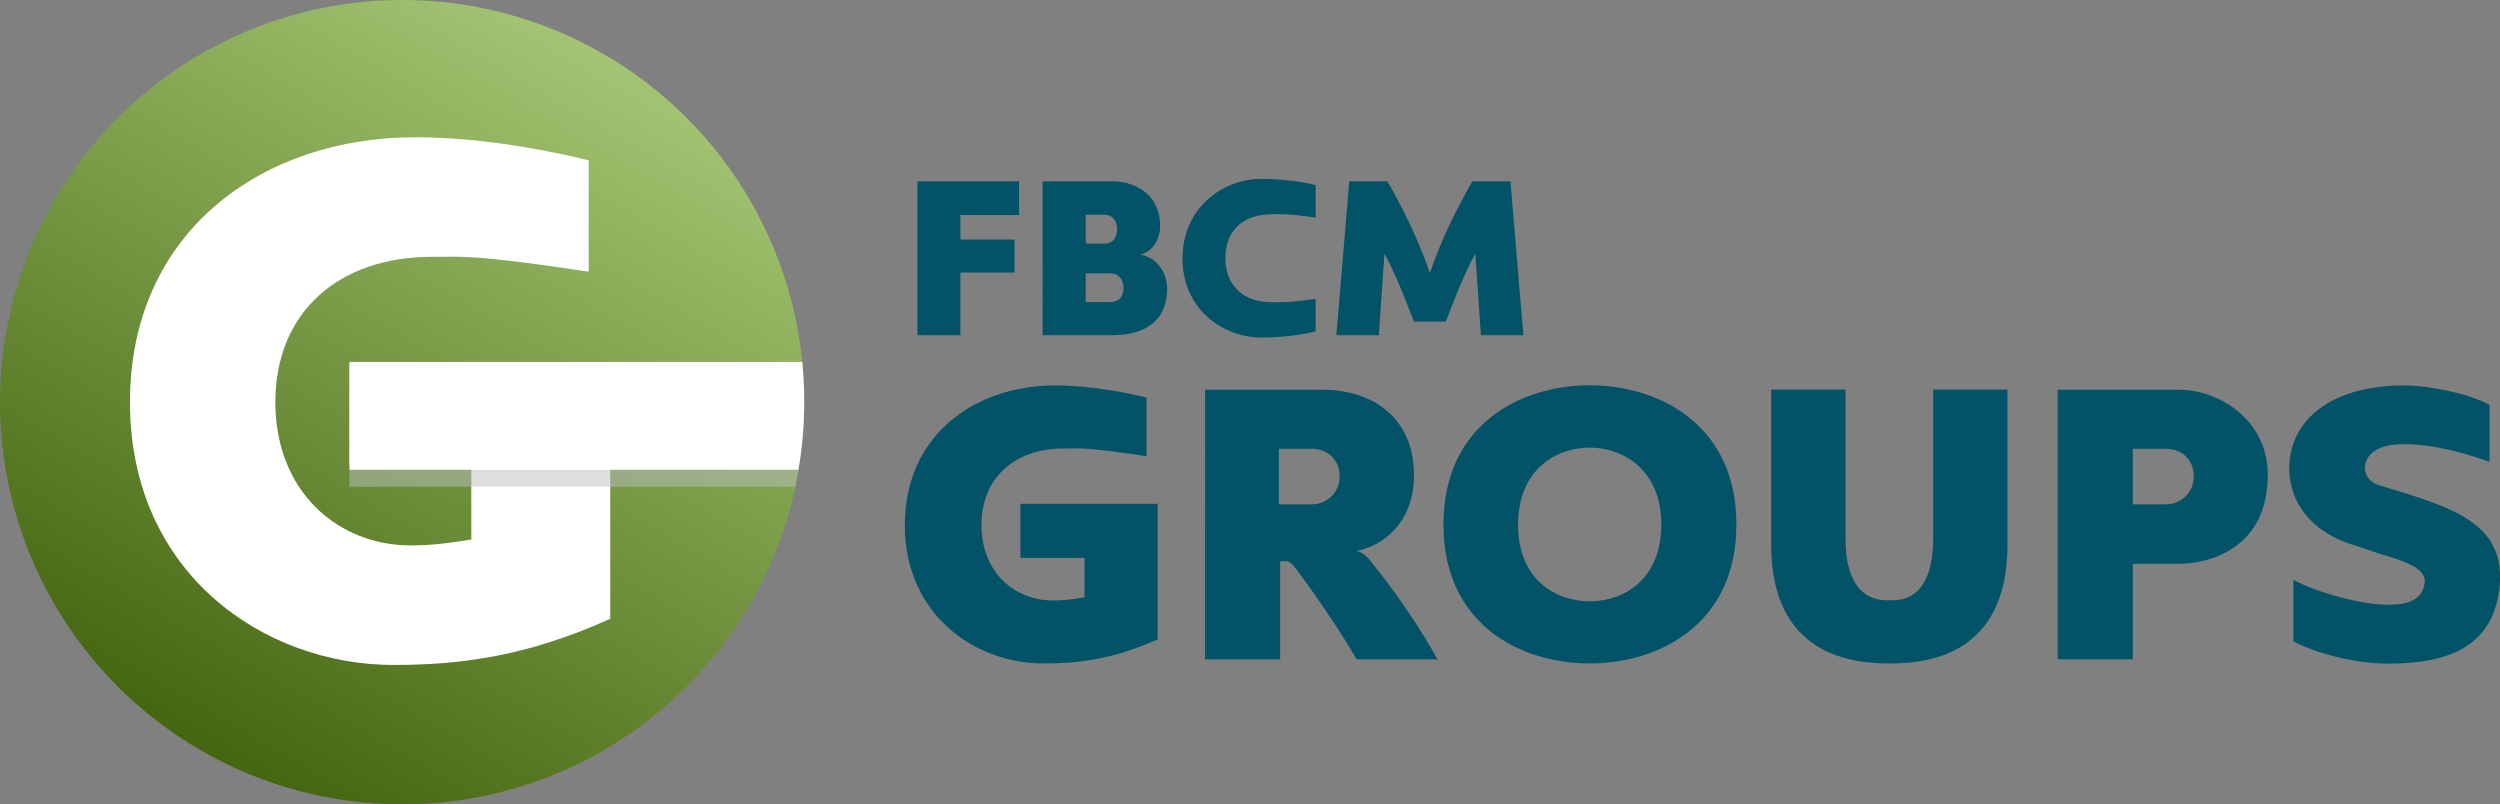
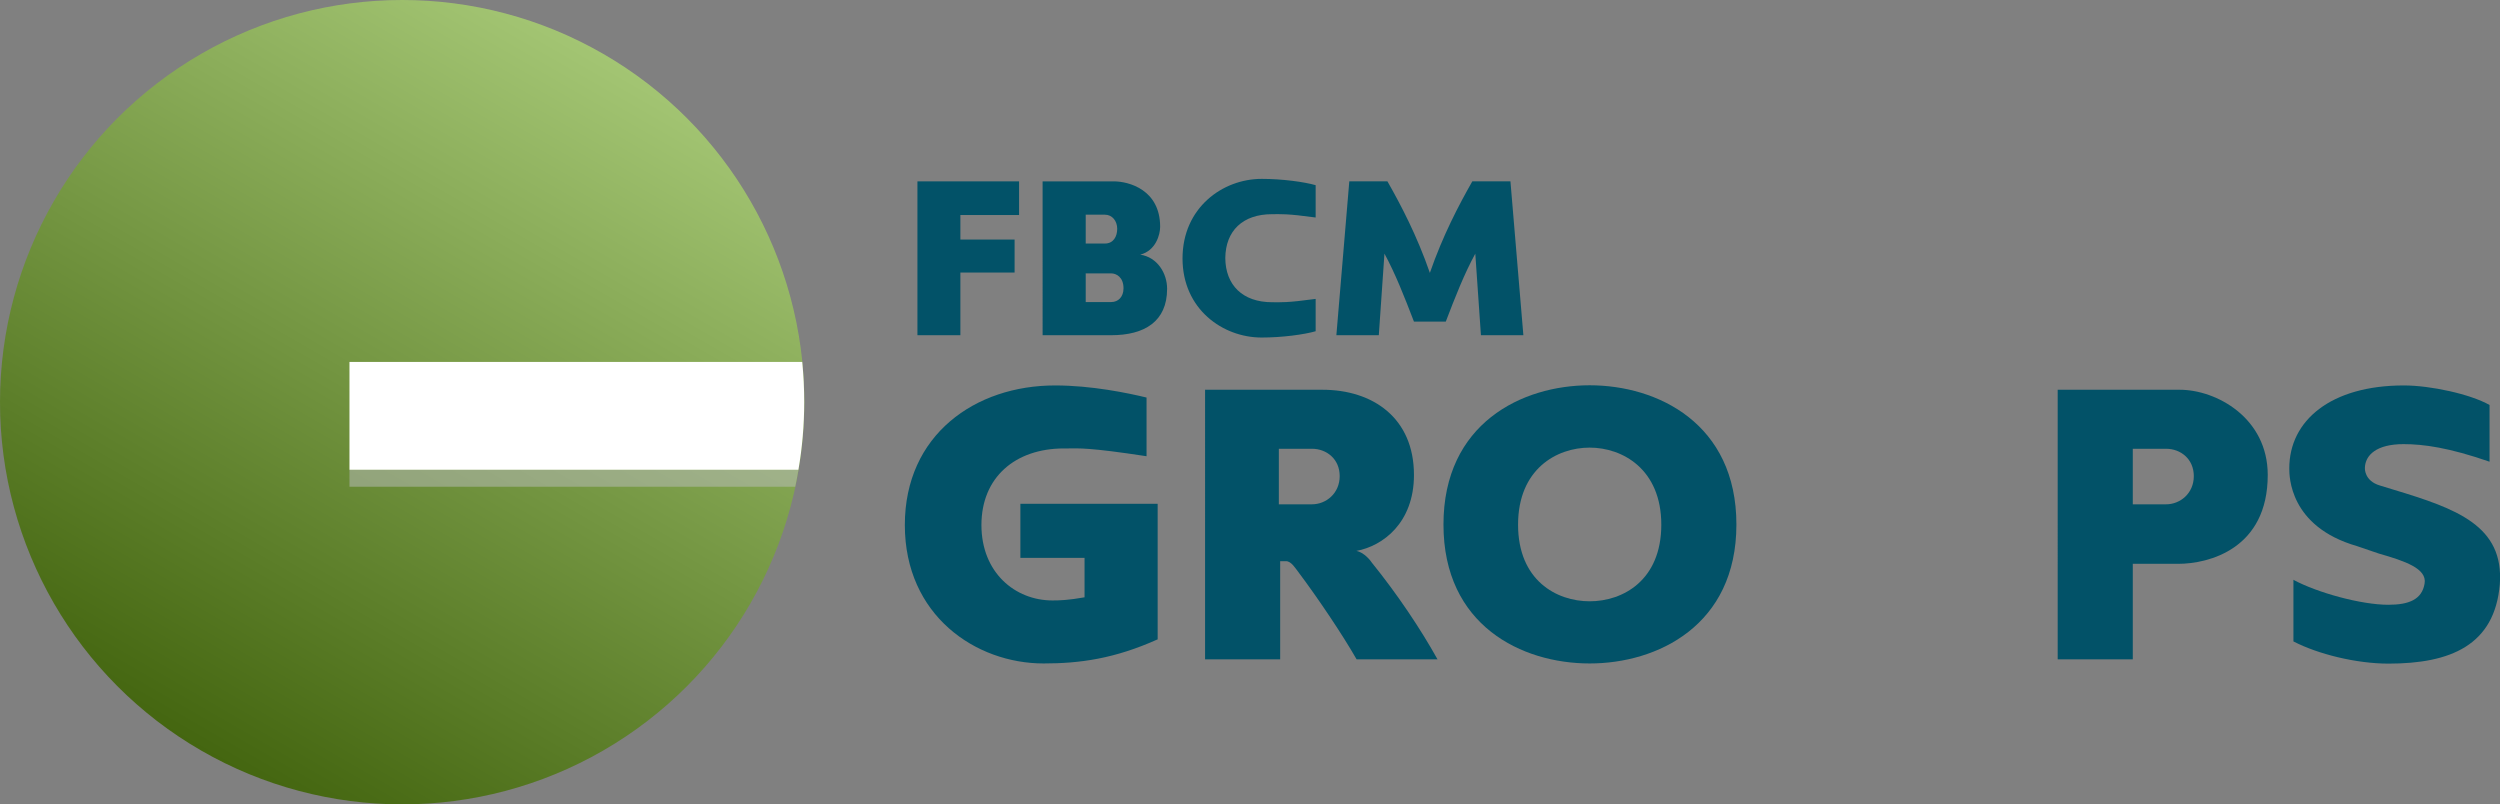
<svg xmlns="http://www.w3.org/2000/svg" viewBox="0 0 150.8 48.52">
  <rect x="0" y="0" width="150.8" height="48.52" fill="#808080" stroke="none" />
  <defs>
    <style>.cls-1{fill:url(#linear-gradient);}.cls-2{fill:#025268;}.cls-3{fill:#fff;}.cls-4{fill:#bcbec0;mix-blend-mode:multiply;opacity:.5;}.cls-5{isolation:isolate;}</style>
    <linearGradient id="linear-gradient" x1="36.39" y1="3.25" x2="12.13" y2="45.27" gradientTransform="matrix(1, 0, 0, 1, 0, 0)" gradientUnits="userSpaceOnUse">
      <stop offset="0" stop-color="#a3c573" />
      <stop offset="1" stop-color="#446610" />
    </linearGradient>
  </defs>
  <g class="cls-5">
    <g id="Layer_2">
      <g id="Layer_2-2">
        <g>
          <path class="cls-2" d="M57.93,20.22h-2.59V10.94h6.13v2.03h-3.54v1.48h3.27v1.99h-3.27v3.77Z" />
          <path class="cls-2" d="M68.78,15.36c1.04,.16,1.62,1.13,1.62,2.06,0,1.97-1.36,2.8-3.37,2.8h-4.14V10.94h4.29c.92,0,2.8,.51,2.8,2.74,0,.47-.26,1.44-1.2,1.68Zm-2.13-.67c.51,0,.74-.42,.74-.89s-.3-.85-.74-.85h-1.16v1.74h1.16Zm-1.16,1.79v1.74h1.54c.42,0,.74-.31,.74-.83,0-.67-.43-.9-.75-.9h-1.52Z" />
          <path class="cls-2" d="M76.1,10.79c1.25,0,2.56,.18,3.26,.38v1.95c-1.75-.24-2.09-.2-2.63-.2-1.78,0-2.8,1.01-2.82,2.64,.01,1.63,1.04,2.67,2.82,2.67,.54,0,.88,.04,2.63-.2v1.95c-.7,.2-2.01,.38-3.26,.38-2.34,0-4.77-1.71-4.77-4.77s2.42-4.8,4.77-4.8Z" />
          <path class="cls-2" d="M85.29,19.4c-.57-1.48-1.11-2.87-1.78-4.1l-.34,4.92h-2.56l.78-9.28h2.3c.82,1.44,1.78,3.27,2.56,5.52,.78-2.25,1.74-4.08,2.56-5.52h2.3l.78,9.28h-2.56l-.34-4.92c-.67,1.23-1.21,2.61-1.78,4.1h-1.94Z" />
          <path class="cls-2" d="M69.84,38.56c-2.62,1.18-4.72,1.46-6.89,1.46-4.1,0-8.37-2.9-8.37-8.35s4.25-8.42,9.06-8.42c2.19,0,4.36,.45,5.52,.73v3.54c-3.54-.54-4.06-.47-4.74-.47h-.24c-2.95,0-4.98,1.75-4.98,4.62s2.03,4.55,4.29,4.55c.45,0,.97-.02,1.93-.19v-2.38h-3.87v-3.26h8.28v8.16Z" />
          <path class="cls-2" d="M81.81,33.23c.5,.09,.9,.64,.94,.71,1.53,1.89,2.95,4.01,3.96,5.83h-4.88c-.85-1.49-2.36-3.73-3.51-5.26-.17-.21-.42-.66-.75-.66h-.35v5.92h-4.53V23.51h7.08c3.04,0,5.52,1.7,5.52,5.14,0,2.9-1.89,4.29-3.47,4.58Zm-2.67-2.81c.85,0,1.67-.66,1.67-1.7s-.8-1.65-1.67-1.65h-2v3.35h2Z" />
          <path class="cls-2" d="M95.89,40.02c-4.1,0-8.82-2.29-8.82-8.38s4.72-8.4,8.82-8.4,8.85,2.31,8.85,8.4-4.77,8.38-8.85,8.38Zm0-13.02c-2,0-4.32,1.3-4.32,4.65s2.31,4.62,4.32,4.62,4.32-1.27,4.32-4.62-2.34-4.65-4.32-4.65Z" />
-           <path class="cls-2" d="M106.84,32.87v-9.37h4.48v8.96c0,3.89,2.17,3.75,2.67,3.75s2.62,.14,2.62-3.75v-8.96h4.48v9.37c0,6.79-5.03,7.15-7.1,7.15s-7.15-.35-7.15-7.15Z" />
          <path class="cls-2" d="M128.65,34.01v5.76h-4.53V23.51h7.36c2.22,0,5.31,1.7,5.31,5.14,0,4.46-3.56,5.36-5.4,5.36h-2.74Zm2.01-3.59c.85,0,1.67-.66,1.67-1.7s-.8-1.65-1.67-1.65h-2.01v3.35h2.01Z" />
          <path class="cls-2" d="M138.33,34.97c1.44,.78,4.1,1.51,5.73,1.51,1.27,0,2.03-.33,2.19-1.27,.17-.92-1.2-1.37-2.76-1.82l-1.32-.45c-4.08-1.18-4.08-4.22-4.08-4.69,0-2.88,2.5-5,6.91-5,1.6,0,4.01,.52,5.17,1.18v3.42c-2.45-.85-3.99-1.06-5.19-1.06-1.63,0-2.31,.66-2.33,1.44,0,0-.05,.78,.92,1.06l.85,.26c3.73,1.13,6.63,2.15,6.37,5.69-.31,3.7-3,4.79-6.72,4.79-1.93,0-4.25-.57-5.73-1.34v-3.7Z" />
        </g>
        <g>
          <circle class="cls-1" cx="24.26" cy="24.26" r="24.26" />
-           <path class="cls-3" d="M36.8,37.33c-4.97,2.24-8.96,2.78-13.07,2.78-7.79,0-15.89-5.51-15.89-15.85S15.89,8.28,25.03,8.28c4.16,0,8.28,.85,10.48,1.39v6.72c-6.72-1.03-7.7-.9-9-.9h-.45c-5.6,0-9.45,3.31-9.45,8.77s3.85,8.64,8.15,8.64c.85,0,1.83-.05,3.67-.36v-4.52h-7.34v-6.18h15.72v15.49Z" />
          <g>
            <path class="cls-4" d="M21.08,29.36h26.89c.07-.33,.13-.67,.19-1.01H21.08v1.01Z" />
            <path class="cls-3" d="M21.08,22.61v5.73h27.08c.23-1.33,.35-2.69,.35-4.09,0-.82-.04-1.62-.12-2.42H21.08v.77Z" />
          </g>
        </g>
      </g>
    </g>
  </g>
</svg>